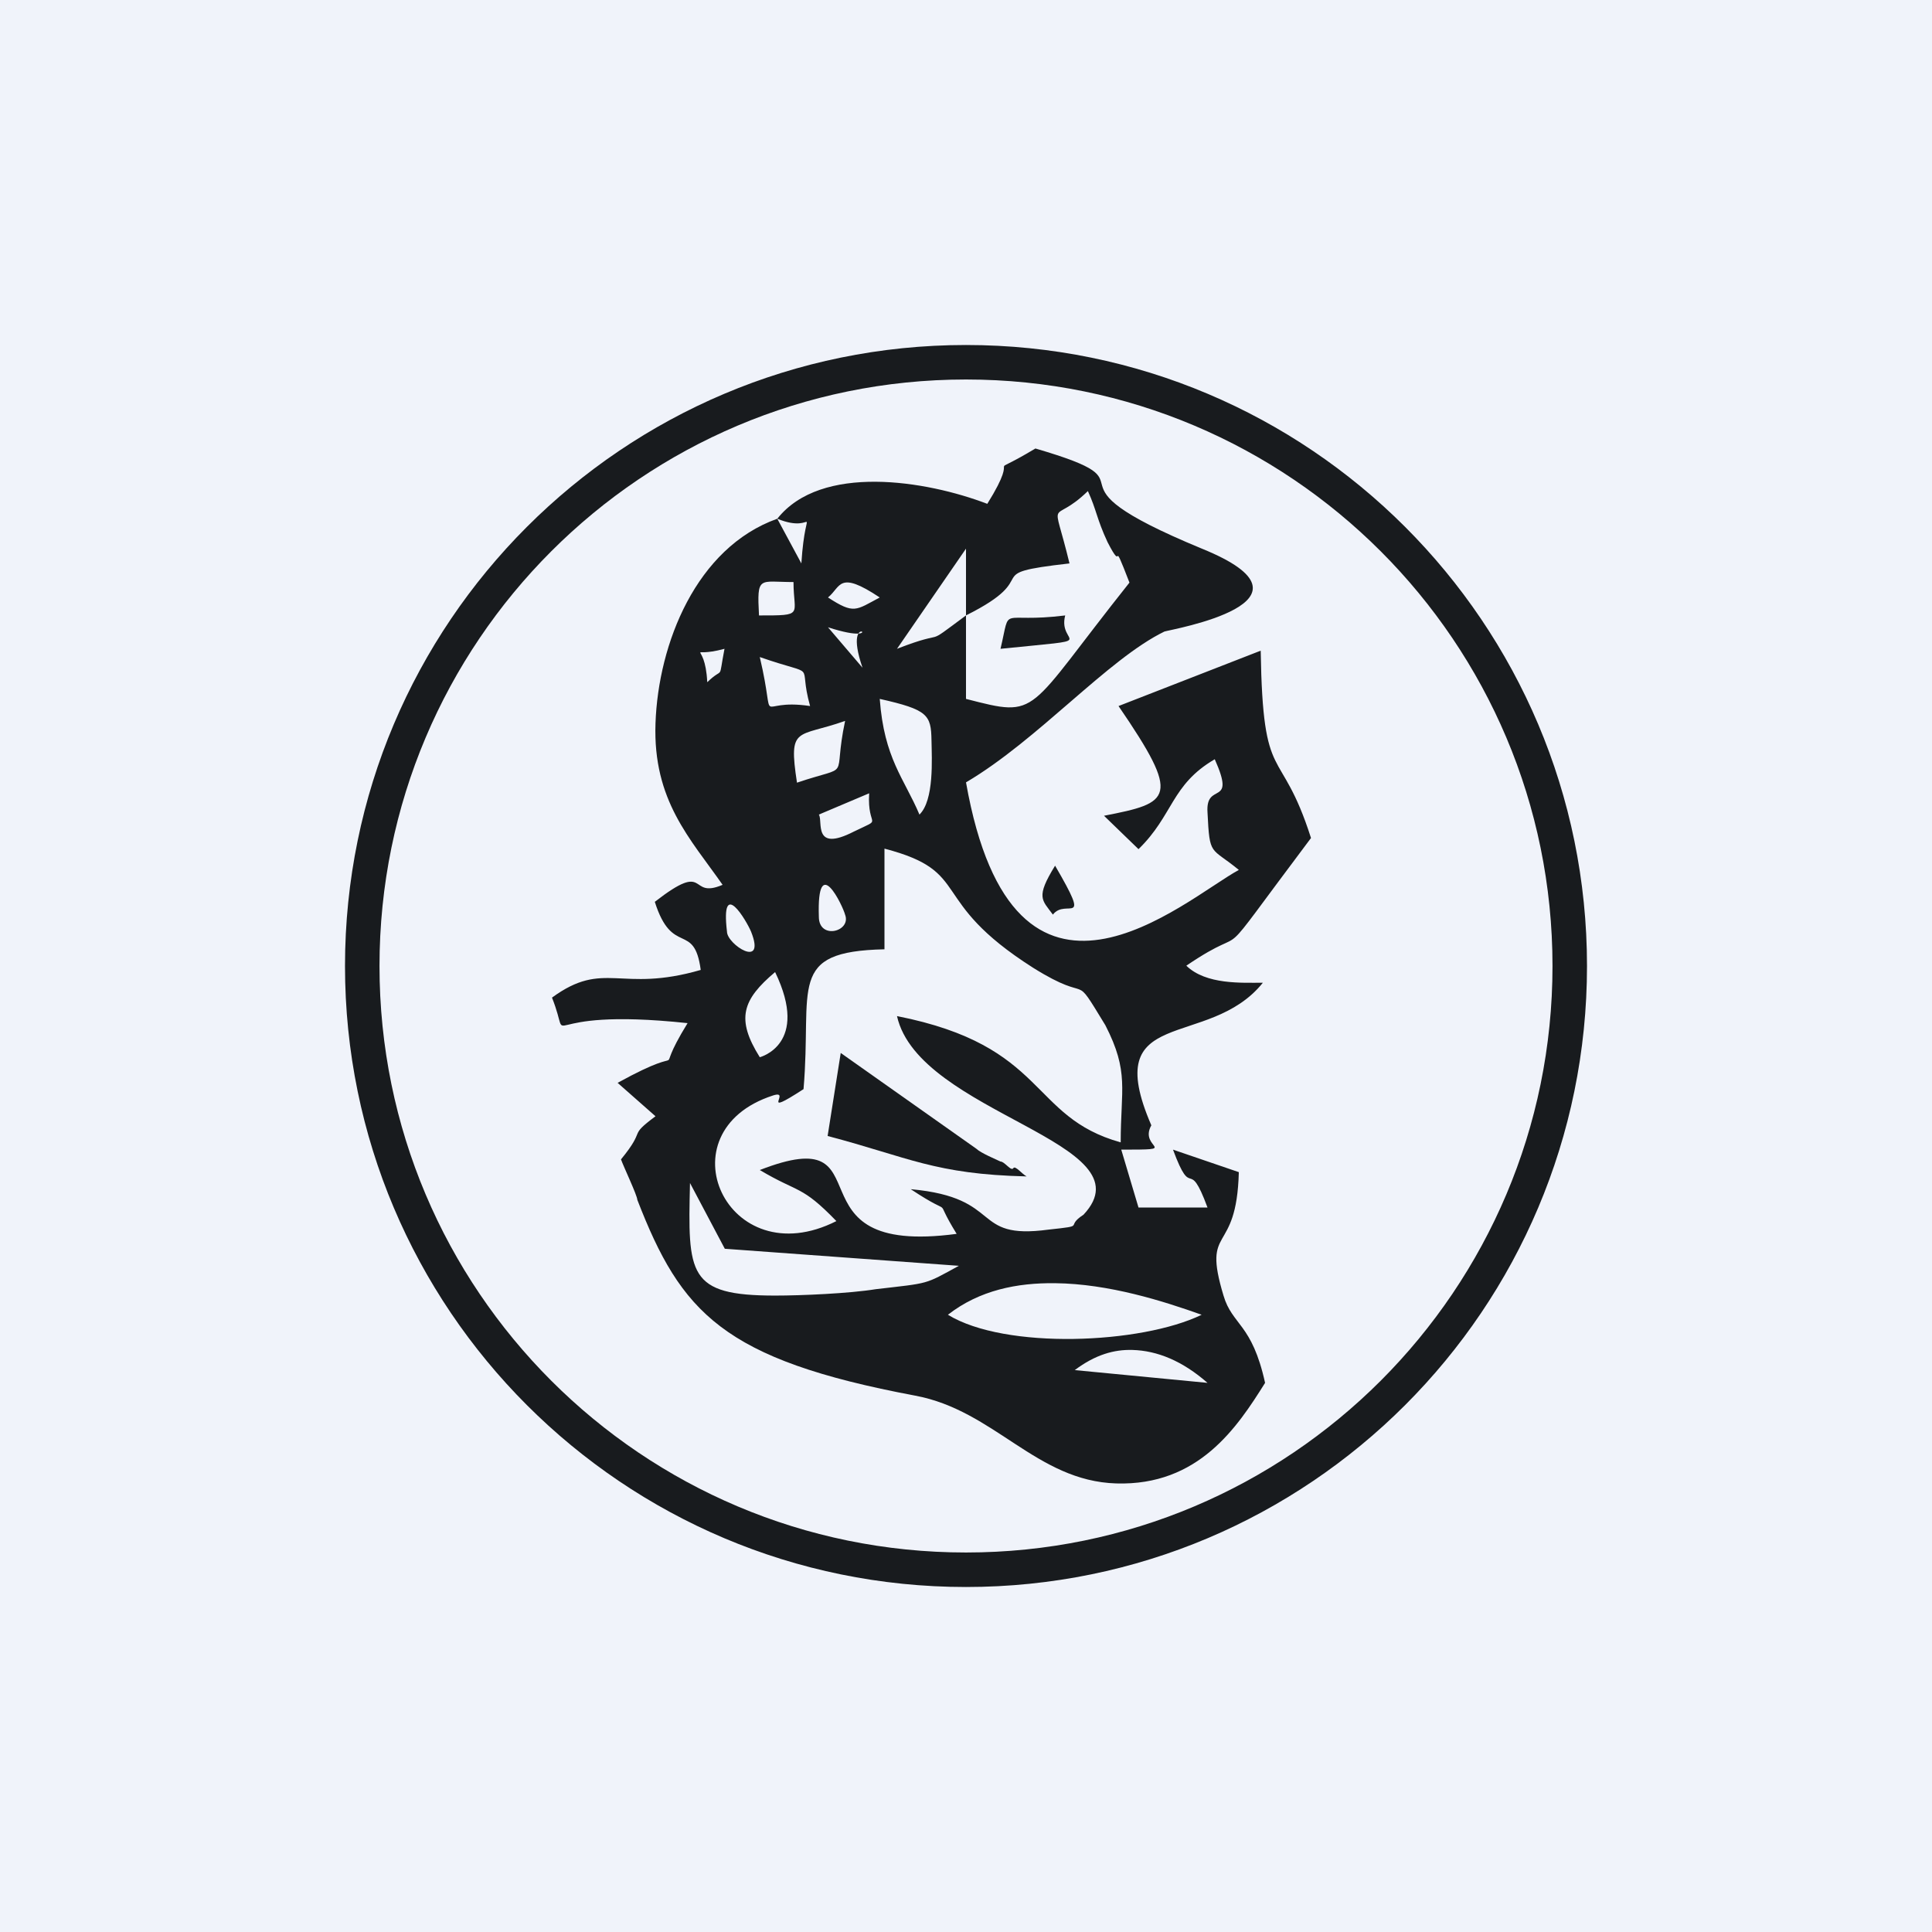
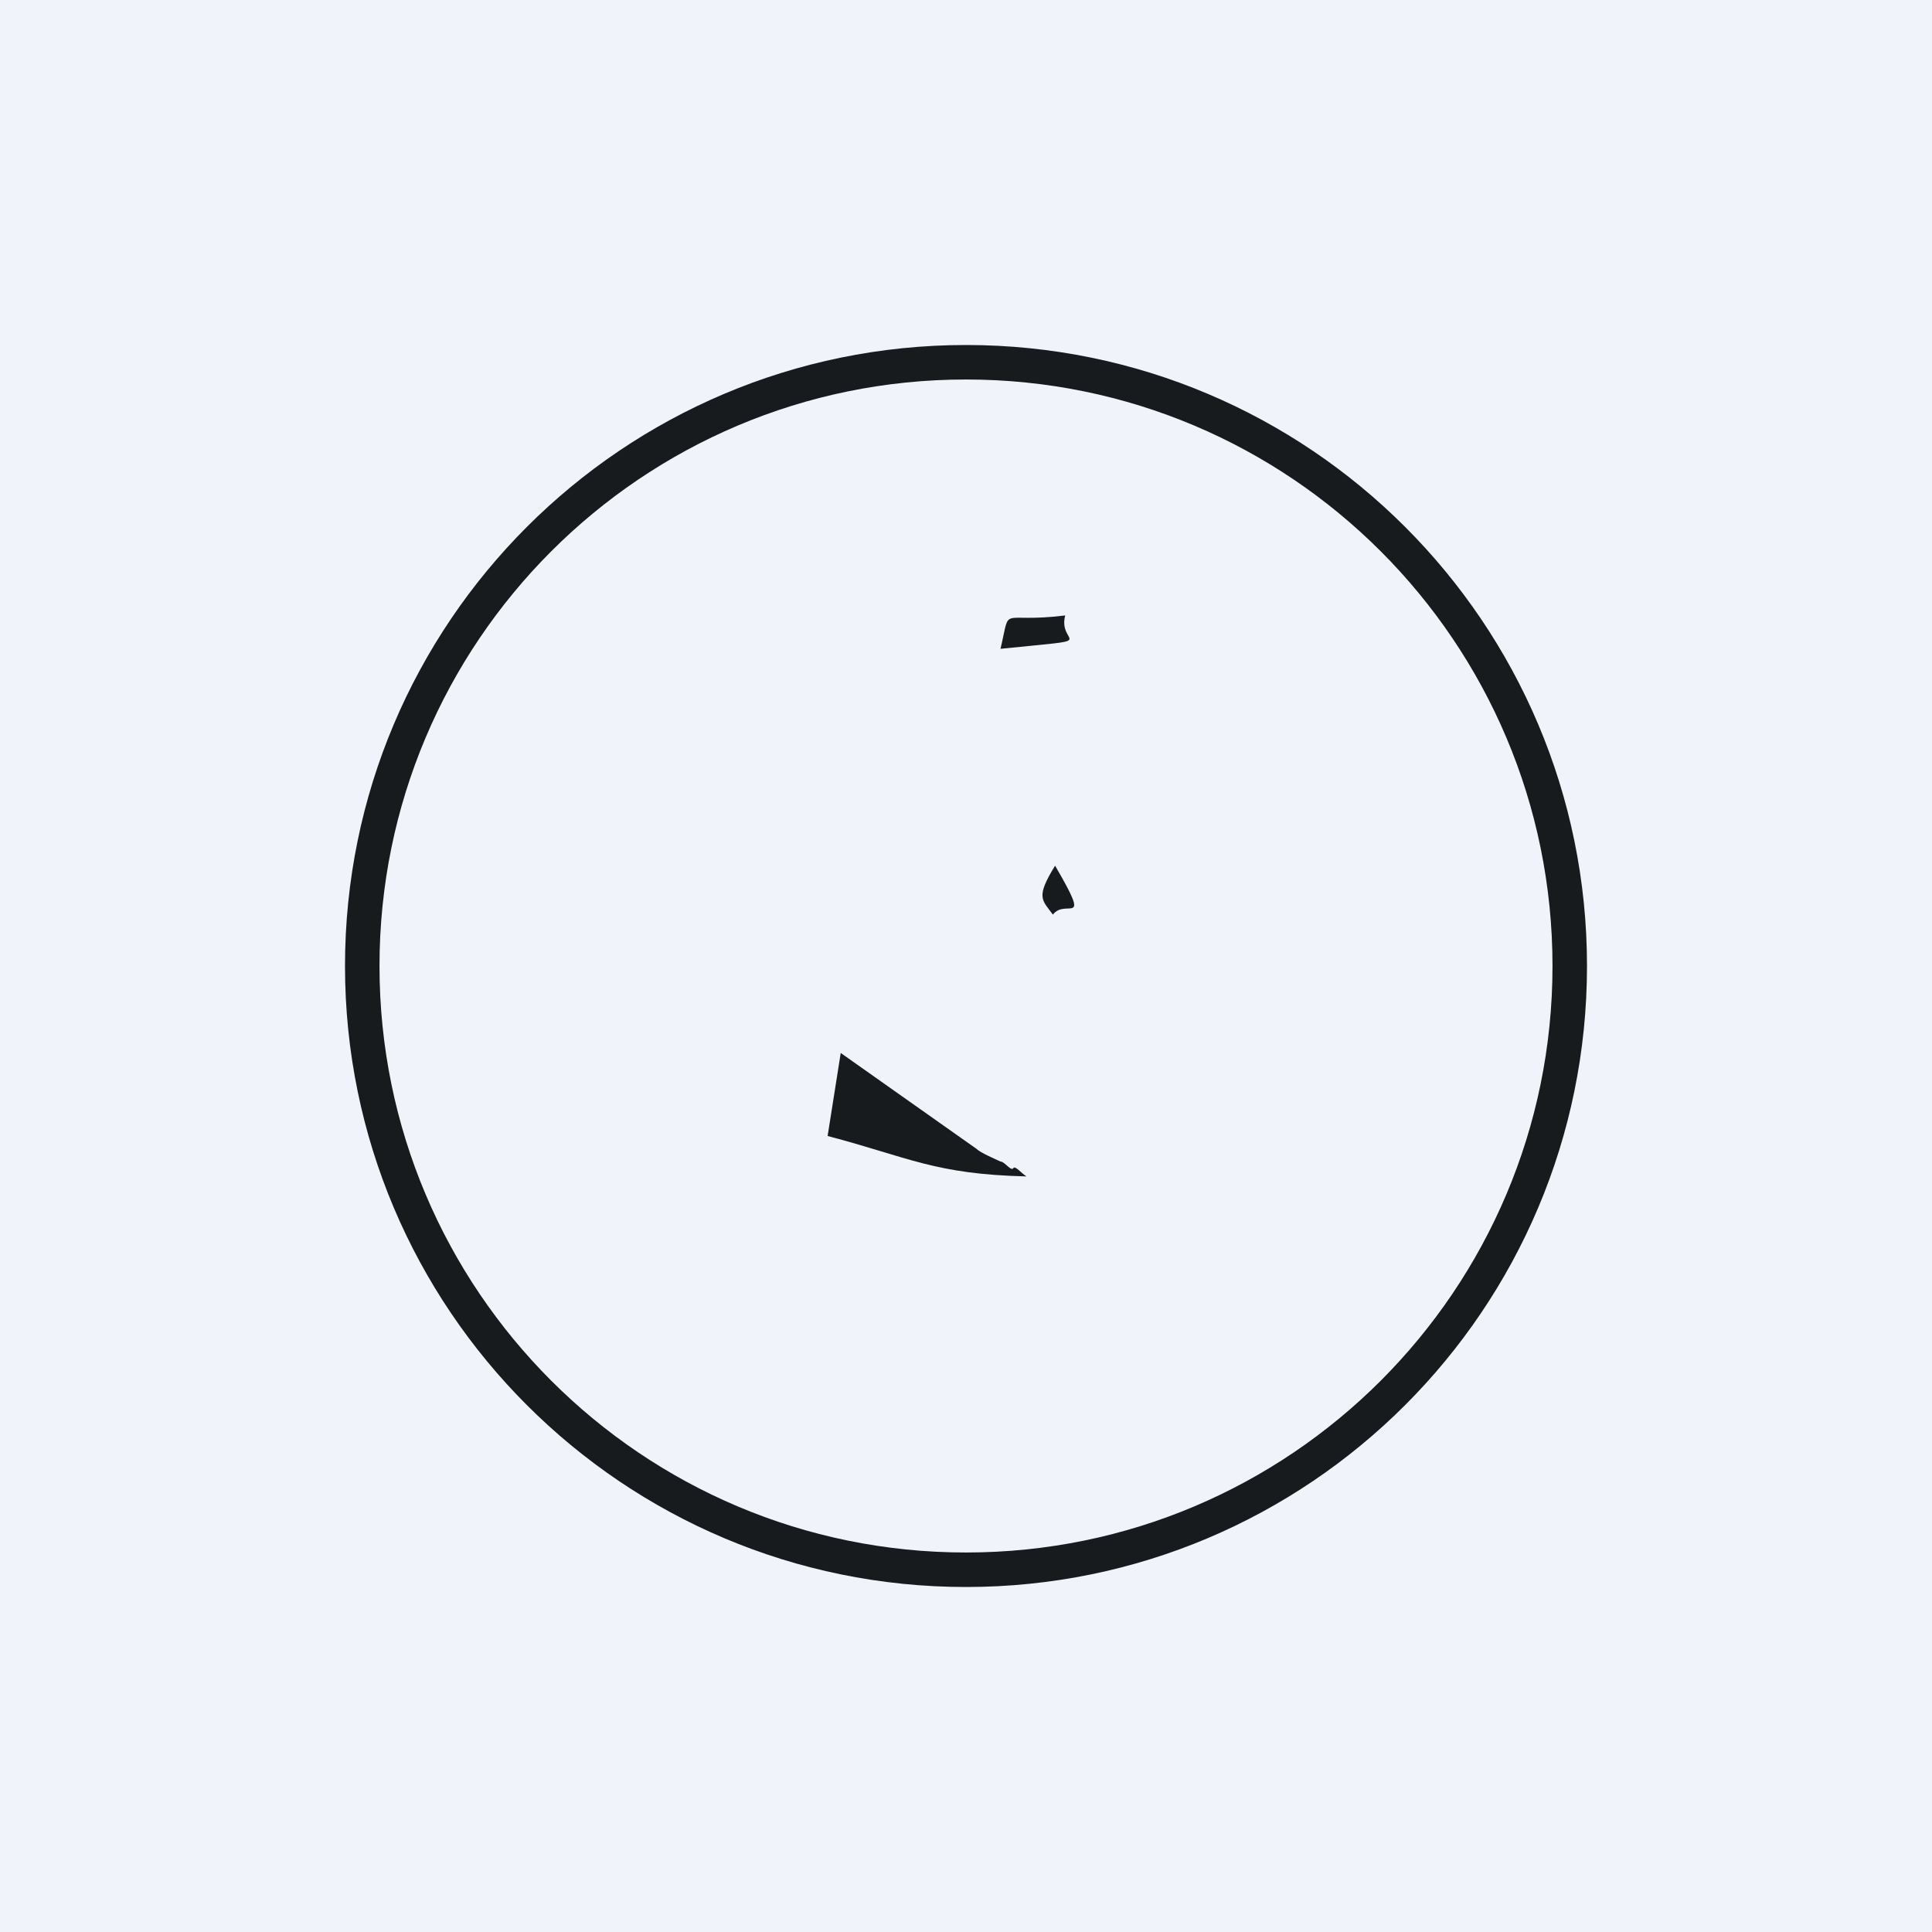
<svg xmlns="http://www.w3.org/2000/svg" width="56" height="56" fill="none">
  <path fill="#F0F3FA" d="M0 0h56v56H0z" />
  <path fill-rule="evenodd" clip-rule="evenodd" d="M28 46c9.941 0 18-8.059 18-18s-8.059-18-18-18-18 8.059-18 18 8.059 18 18 18Zm0-1c9.389 0 17-7.611 17-17s-7.611-17-17-17-17 7.611-17 17 7.611 17 17 17Z" fill="url(#a)" />
-   <path fill-rule="evenodd" clip-rule="evenodd" d="M31.153 39.713c.593-.447 1.141-.6 1.672-.584.717.02 1.447.316 2.175.954l-3.847-.37Zm-3.677-1.604c.917-.715 2.008-.928 3.107-.915 1.558.017 3.131.517 4.247.915-1.748.85-5.693 1.018-7.354 0ZM20 34.29l1.009 1.906 6.784.494c-1.015.555-.825.493-2.41.678-.76.124-2.155.185-2.916.185-2.536 0-2.53-.61-2.467-3.263Zm2.023-3.646c-.697-1.11-.507-1.666.444-2.468 1.014 2.098-.444 2.468-.444 2.468Zm10.461 2.468c-2.663-.74-2.11-2.797-6.484-3.66.634 2.837 7.372 3.66 5.406 5.757-.57.37.127.309-1.014.432-2.282.308-1.268-.925-3.994-1.172 1.395.925.57.062 1.331 1.295-5.072.679-1.902-3.331-5.706-1.85 1.141.678 1.205.431 2.22 1.48-3.171 1.604-5.073-2.59-1.84-3.64.571-.185-.443.679.888-.185.254-2.96-.507-3.991 2.346-4.053v-2.918c2.6.679 1.204 1.48 4.311 3.455 1.775 1.11 1.078 0 2.092 1.665.698 1.358.444 1.851.444 3.394Zm-11.412-6.108c-.19-1.604.57-.308.698 0 .443 1.11-.698.37-.698 0Zm2.663-.432c-.063-1.912.697-.308.76-.061.19.493-.76.74-.76.061Zm1.458-3.578c-.063 1.049.444.679-.444 1.11-1.204.617-.887-.308-1.014-.493l1.458-.617Zm-2.092-.308c-.254-1.666 0-1.296 1.395-1.79-.38 1.79.253 1.234-1.395 1.79Zm3.55.925c-.444-1.049-1.024-1.626-1.151-3.353 1.395.313 1.488.462 1.5 1.202.009.54.08 1.733-.349 2.151Zm-3.17-3.146c-1.648-.247-.95.74-1.458-1.42 1.775.618 1.078.063 1.458 1.42ZM21 18.806c-.19.988 0 .484-.5.968-.063-1.295-.641-.66.5-.968Zm4 .548-1-1.172c1.902.617.366-.678 1 1.172Zm-1-2.036c.38-.308.295-.802 1.5 0-.697.37-.74.494-1.5 0Zm4 .52c2.346-1.171.274-1.198 3-1.507-.507-2.097-.545-1.048.533-2.097.254.555.254.802.57 1.48.508.987.064-.308.635 1.173-3.043 3.825-2.582 3.926-4.738 3.371v-2.42Zm-6 0c-.063-1.171 0-.967 1-.967 0 .968.331.968-1 .968Zm6 0c-1.331.988-.415.351-2 .968l2-2.903v1.936Zm-5.47-2.802c1.205.493.825-.679.698 1.295l-.698-1.295Zm0 0c-2.35.838-3.45 3.62-3.53 5.931-.078 2.238 1.011 3.343 1.945 4.68-1.014.432-.38-.74-1.965.493.507 1.604 1.141.556 1.331 1.974-2.346.68-2.79-.308-4.311.802.634 1.604-.697.247 3.93.74-1.14 1.852.318.436-2.028 1.731l1.098.968c-.824.617-.24.325-1 1.25.063.185.473 1.049.473 1.172 1.268 3.27 2.472 4.627 8.052 5.676 2.3.426 3.514 2.475 5.83 2.545 2.386.071 3.507-1.626 4.314-2.915-.38-1.728-.951-1.666-1.205-2.53-.634-2.097.38-1.11.444-3.578L34 33.323c.57 1.542.43.135 1 1.677h-2l-.5-1.677c1.775 0 .491-.026.872-.705-1.522-3.516 1.648-2.16 3.233-4.133-.605-.001-1.646.063-2.219-.494 2.092-1.419.507.432 3.614-3.701-.888-2.776-1.395-1.42-1.458-5.43l-4.121 1.605c1.832 2.674 1.52 2.802-.421 3.18l1 .968c1.014-.987.942-1.866 2.21-2.606.634 1.419-.273.617-.21 1.542.063 1.296.084.987.908 1.666-1.585.864-6.513 5.359-7.908-2.538 2.092-1.233 4.104-3.57 5.752-4.372.19-.061 4.882-.863 1.078-2.405-5.072-2.098-1.014-1.79-4.818-2.9-1.649.987-.317-.123-1.395 1.604-1.776-.679-4.819-1.172-6.087.432Z" fill="url(#b)" />
  <path fill-rule="evenodd" clip-rule="evenodd" d="M23.988 32.927c2.346.617 3.107 1.11 5.77 1.172-.127-.062-.317-.309-.38-.247-.064.123-.254-.185-.38-.185-.128-.062-.572-.247-.698-.37l-3.931-2.776-.38 2.406Z" fill="url(#c)" />
  <path fill-rule="evenodd" clip-rule="evenodd" d="M29 18.806c3.047-.31 1.64-.069 1.875-.967-1.953.242-1.563-.346-1.875.968Z" fill="url(#d)" />
  <path fill-rule="evenodd" clip-rule="evenodd" d="M30.519 26.51c.38-.493 1.141.432.063-1.418-.57.925-.38.987-.063 1.419Z" fill="url(#e)" />
  <defs>
    <linearGradient id="a" x1="28" y1="10" x2="28" y2="46" gradientUnits="userSpaceOnUse">
      <stop stop-color="#181B1E" />
      <stop offset="1" stop-color="#181B1E" />
    </linearGradient>
    <linearGradient id="b" x1="27" y1="13" x2="27" y2="43" gradientUnits="userSpaceOnUse">
      <stop stop-color="#181B1E" />
      <stop offset="1" stop-color="#181B1E" />
    </linearGradient>
    <linearGradient id="c" x1="26.873" y1="30.521" x2="26.873" y2="34.099" gradientUnits="userSpaceOnUse">
      <stop stop-color="#181B1E" />
      <stop offset="1" stop-color="#181B1E" />
    </linearGradient>
    <linearGradient id="d" x1="30" y1="17.839" x2="30" y2="18.806" gradientUnits="userSpaceOnUse">
      <stop stop-color="#181B1E" />
      <stop offset="1" stop-color="#181B1E" />
    </linearGradient>
    <linearGradient id="e" x1="30.676" y1="25.092" x2="30.676" y2="26.511" gradientUnits="userSpaceOnUse">
      <stop stop-color="#181B1E" />
      <stop offset="1" stop-color="#181B1E" />
    </linearGradient>
  </defs>
</svg>